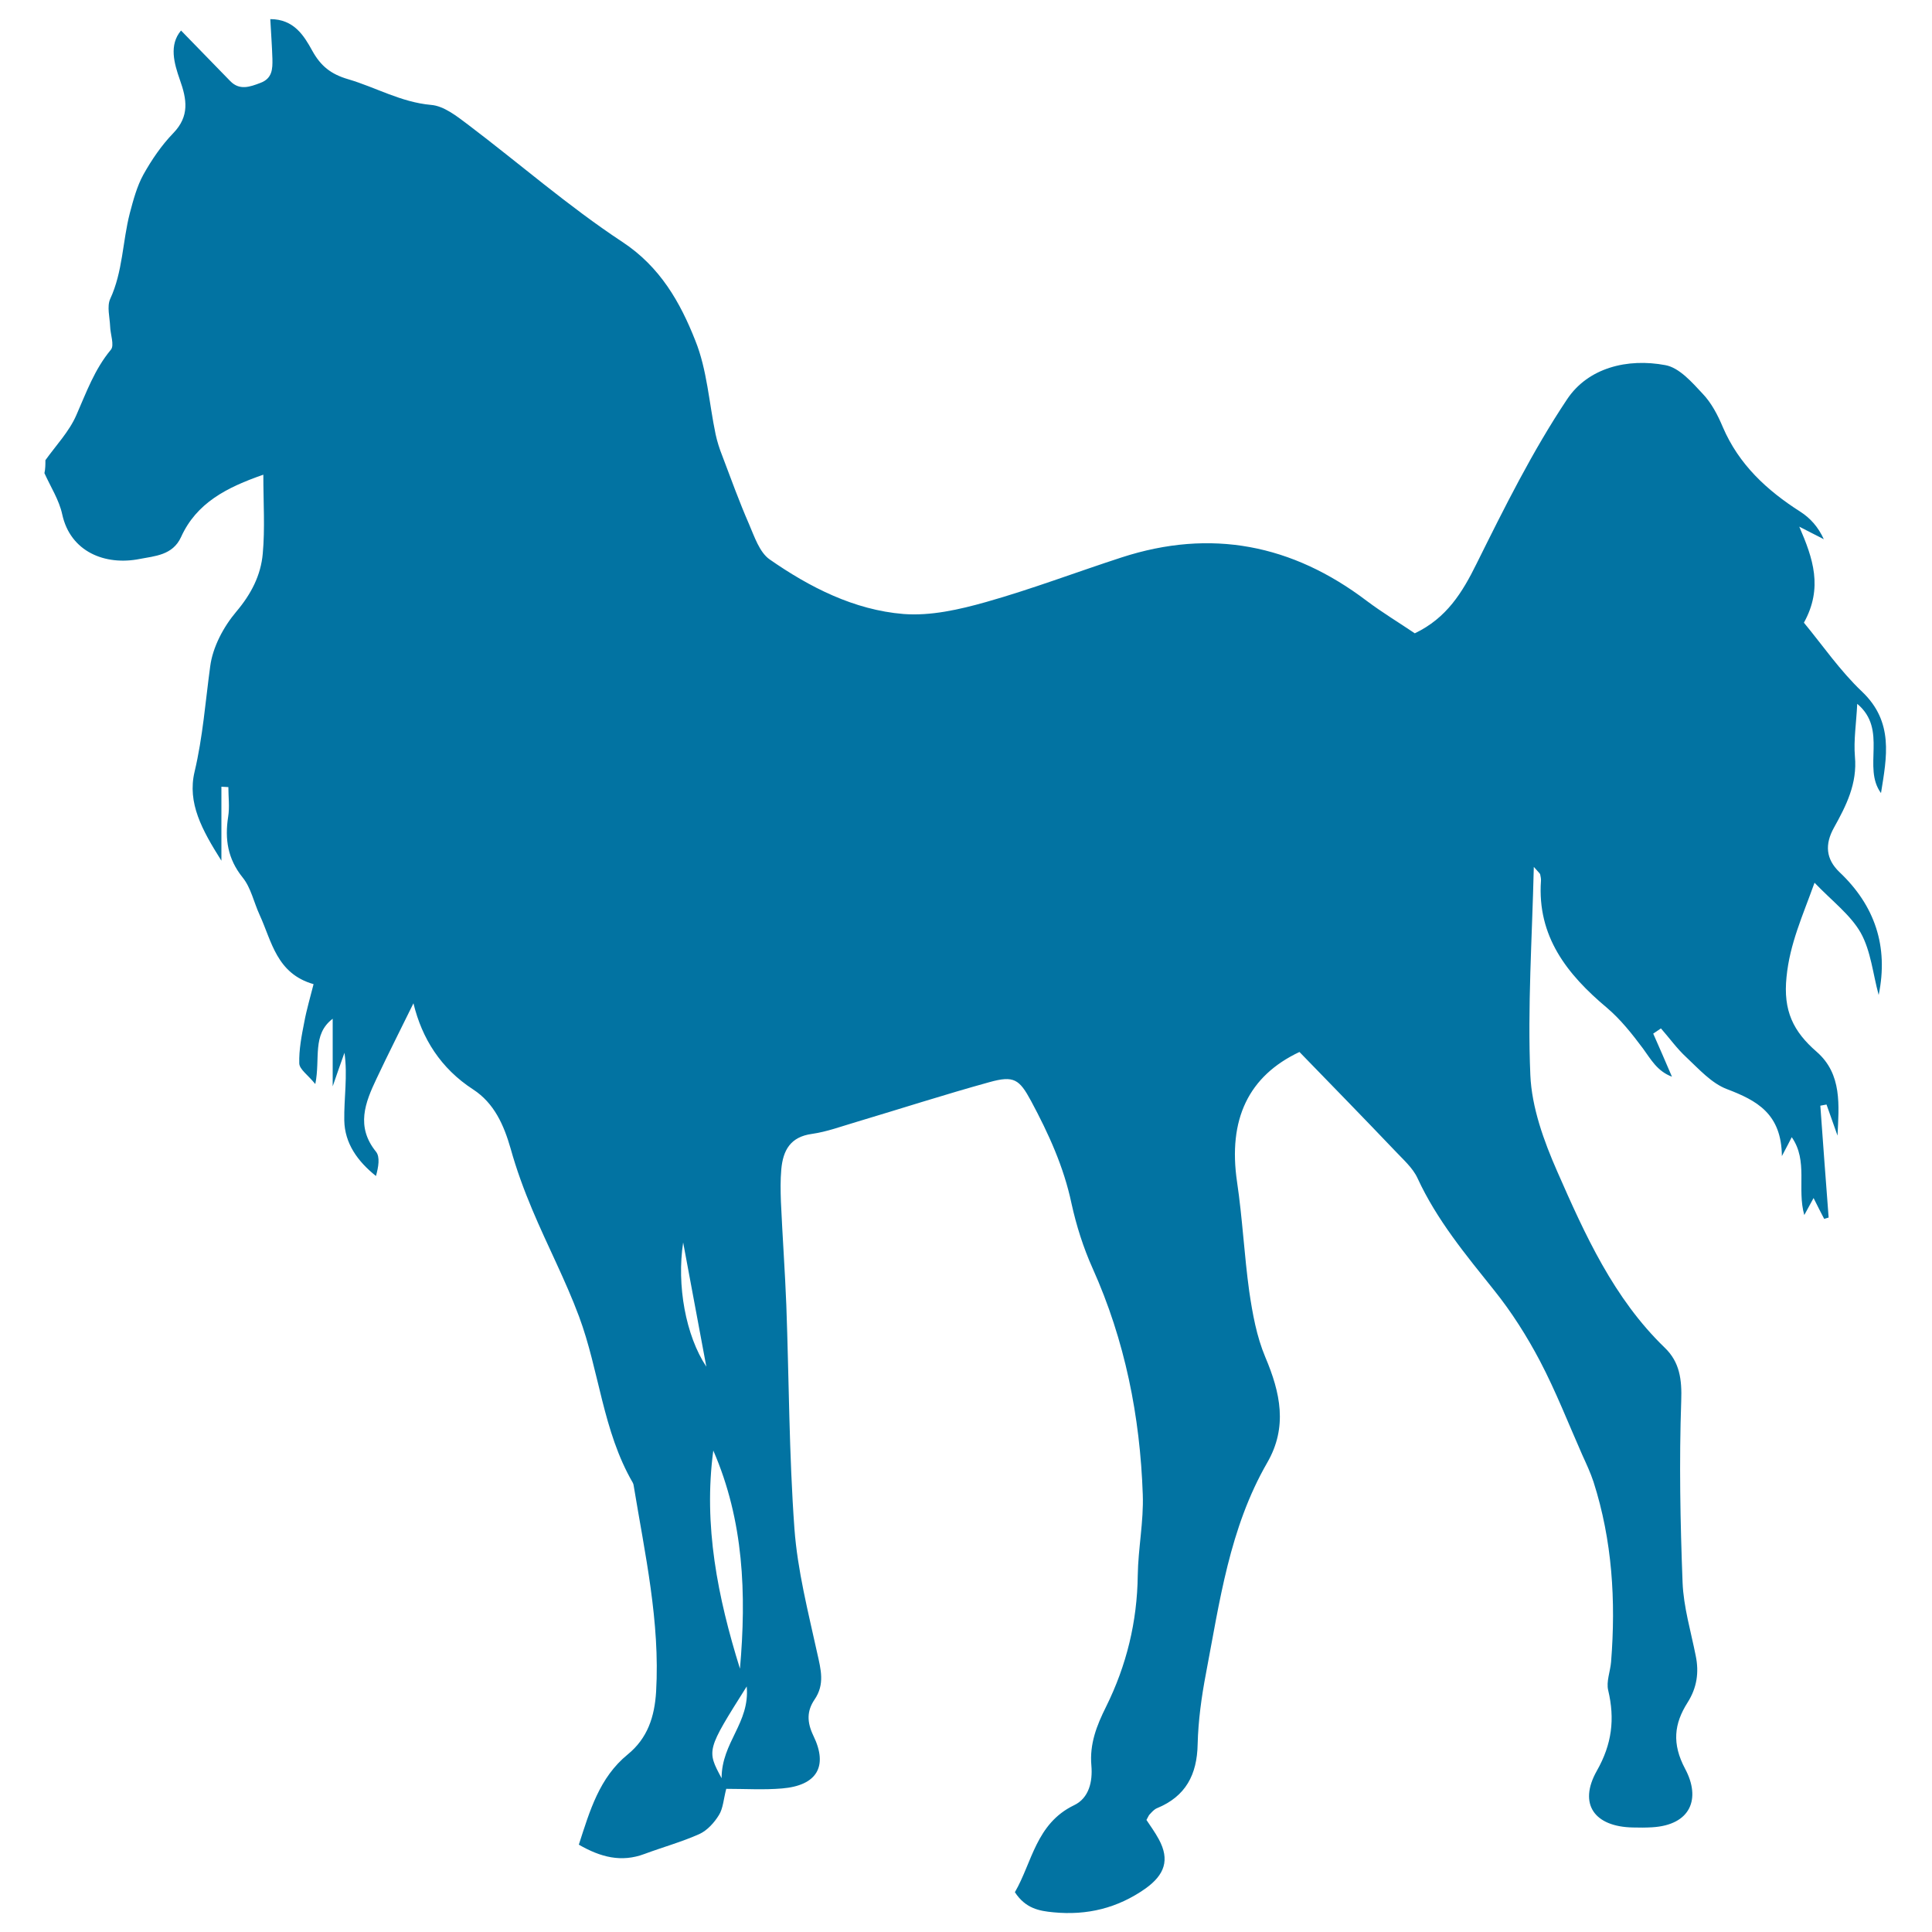
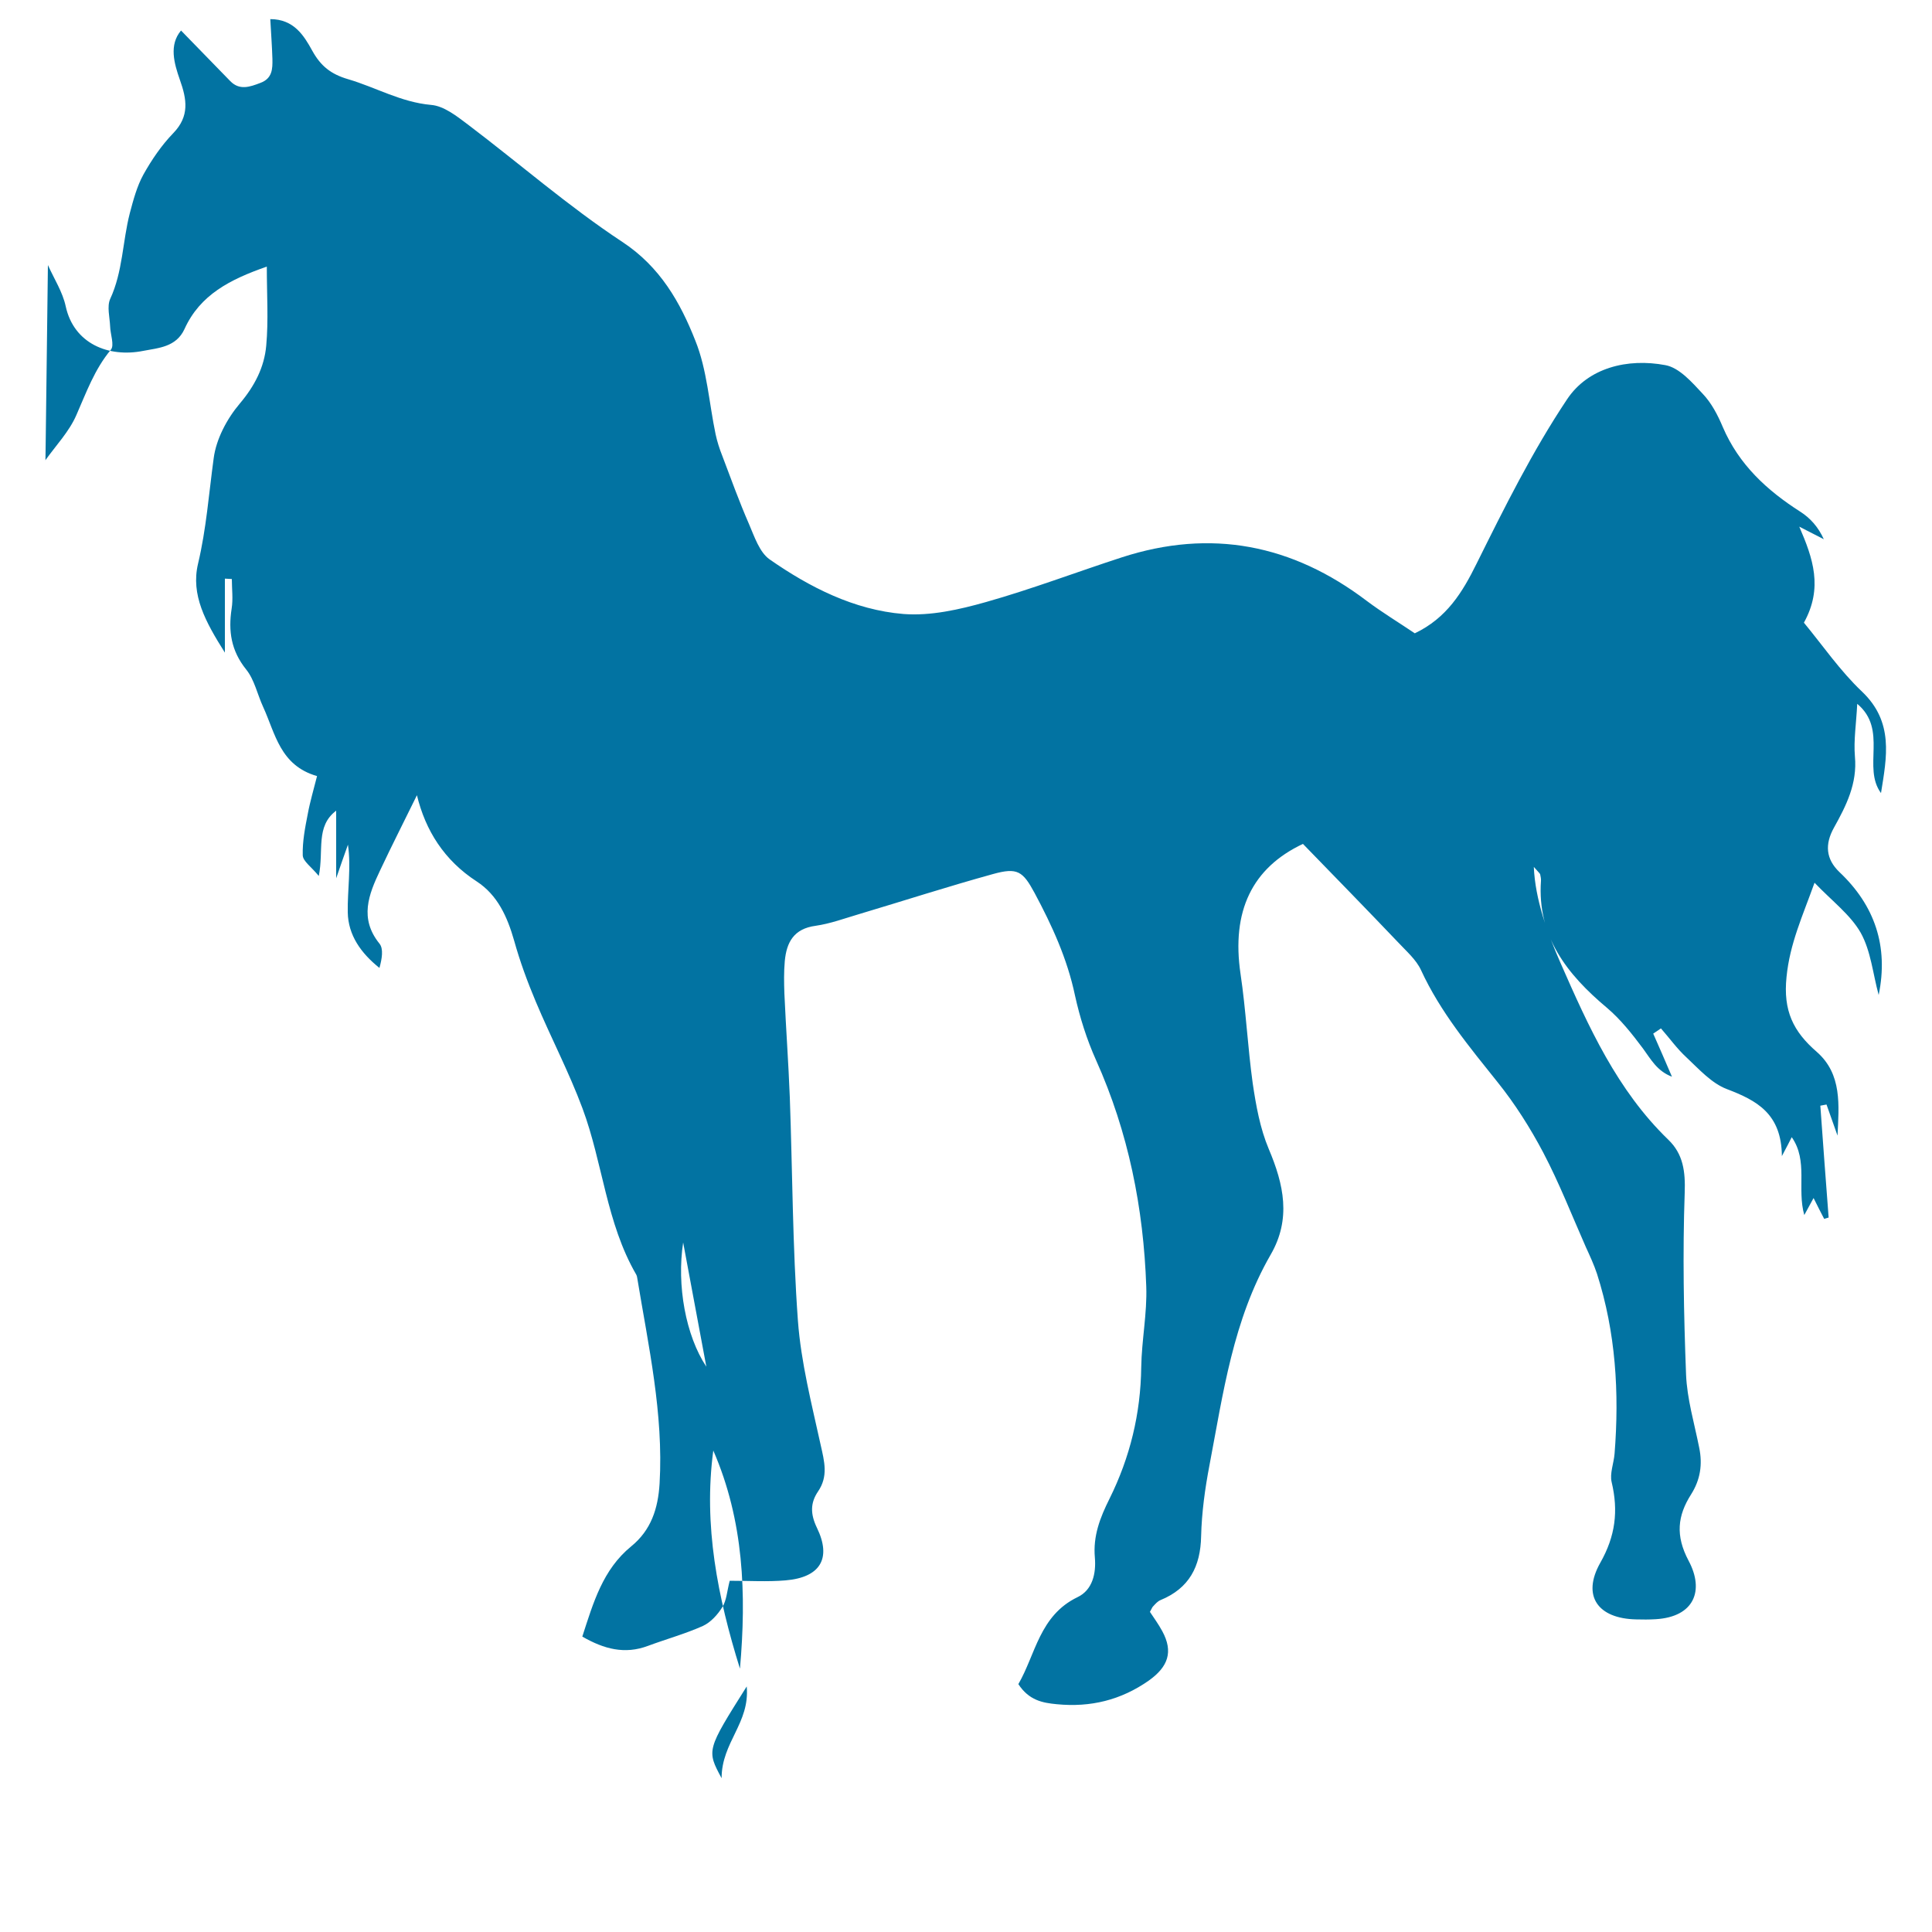
<svg xmlns="http://www.w3.org/2000/svg" viewBox="0 0 1000 1000" style="fill:#0273a2">
  <title>Horse Standing Young Animal Shape Of Long Hair SVG icon</title>
  <g>
    <g id="KPucdn.tif">
      <g>
        <g>
-           <path d="M23.5,238.2c5.5-7.7,12.3-14.8,16-23.3c5.2-11.8,9.4-23.7,17.9-33.9c1.9-2.3-0.3-8-0.4-12.1c-0.2-4.7-1.7-10.2,0-14.1c6.6-14.2,6.4-29.8,10.2-44.5c1.8-6.8,3.7-13.9,7-19.9c4.3-7.7,9.4-15.2,15.5-21.5c8.5-8.8,7-17.5,3.4-27.6c-3-8.6-5.7-18,0.6-25.5c8.9,9.1,17.2,17.7,25.5,26.2c4.8,4.9,10.1,3,15.6,0.9c6.2-2.3,6.3-7.3,6.2-12.4c-0.2-6.6-0.7-13.2-1.1-20.6c12.2,0,17.4,8.5,21.7,16.3c4.4,8,9.7,12.2,18.6,14.8c14.3,4.2,27.3,11.9,42.9,13.3c6.6,0.5,13.3,5.8,19,10.1c26.7,20.2,52.1,42.4,80,60.8c19.6,12.9,30,31.3,37.8,51.1c6.1,15.1,7.1,32.3,10.5,48.5c0.8,3.7,2,7.5,3.4,11c4.5,11.9,8.8,23.8,13.9,35.5c2.8,6.5,5.4,14.5,10.6,18.2c20.8,14.5,43.8,26.2,69.3,28.3c14.1,1.1,29-2.3,42.8-6.2c23.7-6.7,46.8-15.5,70.2-23.1c46.2-15,88.3-6.7,126.8,22.5c8,6,16.6,11.2,24.9,16.8c16.5-7.9,24.6-21.1,32-36.1c14.4-29,28.9-58.2,46.8-85c10.9-16.4,31.3-21.4,50.9-17.7c7.2,1.3,13.8,8.9,19.3,14.8c4.5,4.7,7.8,11,10.4,17.2c8.3,19.4,22.8,32.8,40.2,43.9c5,3.2,9.2,7.8,12.1,14.2c-3.7-1.9-7.4-3.8-12.7-6.5c7.1,16.4,12.4,31.6,2.4,49.7c9.6,11.6,18.7,24.9,30.1,35.7c16.5,15.7,12.8,33.8,9.8,52.5c-9.8-13.3,3.7-32.8-12.3-46.2c-0.5,10.1-1.9,18.8-1.2,27.2c1.3,14.1-4.5,25.5-10.9,37c-4.7,8.5-4.2,16.1,2.9,22.9c18.2,17.2,25.5,38.3,20.3,63.6c-3-10.9-4-22.7-9.3-32.2c-5.3-9.3-14.7-16.3-23.9-25.9c-6.2,17.3-12.8,31.5-14.5,48.8c-1.8,17.5,3.5,28.2,15.6,38.7c13.3,11.6,11.5,27.8,10.8,43.4c-1.9-5.4-3.8-10.8-5.7-16.1c-1.1,0.2-2.2,0.4-3.2,0.6c1.4,19.3,2.8,38.6,4.3,57.9c-0.8,0.2-1.6,0.5-2.3,0.7c-1.6-3.1-3.2-6.1-5.5-10.8c-1.9,3.5-3.1,5.6-4.8,8.8c-3.9-13.6,2.1-28-6.5-40.3c-1.2,2.4-2.2,4.3-5.1,9.8c-0.2-22-13-28.8-28.5-34.7c-7.9-3-14.4-10.3-20.9-16.4c-4.9-4.5-8.8-10-13.2-15c-1.3,0.9-2.7,1.8-4,2.7c3.1,7,6.2,14.1,9.7,22.3c-7.7-2.9-10.9-9-15-14.6c-5.6-7.5-11.6-15.1-18.7-21.1c-20.6-17.3-36.1-36.9-34.1-65.7c0.1-1.1-0.2-2.2-0.4-3.3c-0.1-0.5-0.7-0.9-3.3-3.9c-0.9,37.6-3.3,72.7-1.8,107.7c0.7,16.8,7,34.2,13.9,49.9c14.4,32.8,29.2,65.7,55.7,91.3c7.7,7.4,8.9,16.4,8.5,27.5c-1.1,31.3-0.5,62.7,0.7,94c0.5,12.7,4.3,25.3,6.8,37.9c1.8,8.7,0.6,16.6-4.2,24.2c-7,11-8.2,21.3-1.3,34.3c8.3,15.5,2.9,29.1-17,30.3c-3.3,0.2-6.8,0.2-10.1,0.1c-19.8-0.4-28.3-12.1-18.6-29.3c7.9-13.9,9.4-26.9,5.9-41.7c-1.1-4.5,1.1-9.8,1.5-14.8c2.5-31.6,0.6-62.8-9.1-93.1c-1.6-4.8-3.7-9.3-5.8-13.9c-7.2-16.3-13.7-33-22-48.8c-6.7-12.7-14.6-25.2-23.6-36.4c-14.7-18.4-29.7-36.4-39.7-58.1c-2.5-5.4-7.5-9.7-11.7-14.2c-16.2-17-32.6-33.8-49.4-51.1c-26.3,12.4-37.1,34.8-32.3,67.3c2.8,18.8,3.7,37.8,6.3,56.6c1.7,11.5,3.8,23.3,8.3,34c7.8,18.4,11.7,36.2,1,54.7c-19.5,33.8-24.6,71.8-31.7,109.1c-2.3,12-4,24.4-4.3,36.6c-0.3,15.8-6.2,27-21,33.1c-1.5,0.6-2.7,2-3.8,3.2c-0.4,0.3-0.6,0.9-1.7,2.9c1.9,2.9,4.4,6.3,6.4,10c5.8,10.7,3,18.4-6.9,25.5c-14.5,10.2-30.3,14-47.7,12.3c-7.4-0.7-14.4-2-19.9-10.4c8.9-15.3,10.9-35.5,30.6-45c7.8-3.7,9.7-12.3,9-20.5c-1-11.2,2.7-20.7,7.6-30.5c10.6-21.4,16.1-44,16.4-68c0.2-13.9,3.1-27.9,2.6-41.8c-1.4-40.5-9.2-79.8-26-117.2c-4.8-10.7-8.4-22.1-10.9-33.5c-4-19-11.9-36.2-20.9-53c-6.1-11.3-8.9-13.3-21.5-9.8c-23.2,6.4-46.1,13.8-69.2,20.7c-7.5,2.2-15,5-22.7,6.1c-11.2,1.5-15,8.5-15.9,18.3c-0.5,5.6-0.4,11.2-0.2,16.8c0.8,17.9,2.1,35.7,2.8,53.6c1.4,38.6,1.4,77.3,4.2,115.7c1.6,21.6,7.1,43,11.8,64.4c1.9,8.5,4,16.1-1.4,24c-4,5.9-4,11.6-0.6,18.7c7.8,16,1.7,25.8-16.2,27.3c-9.4,0.8-18.9,0.2-28.9,0.2c-1.4,5.3-1.6,10.1-3.8,13.6c-2.4,3.9-6,7.9-10.1,9.8c-9.2,4.1-19,6.8-28.4,10.3c-12,4.5-22.7,1.7-34-4.8c5.7-17.6,10.6-34.7,25.3-46.7c10.3-8.4,13.9-19.5,14.7-32.5c2.1-36.2-5.8-71.3-11.6-106.6c-0.1-0.6-0.2-1.1-0.5-1.6c-15.5-26.7-17.3-57.8-27.8-86c-7-18.8-16.4-36.7-24.2-55.3c-4.3-10.2-8.2-20.8-11.2-31.6c-3.5-12.2-8.5-23.5-19.4-30.6c-16.8-10.9-26.5-26.4-30.9-44.6c-6.4,13.1-13,26-19.1,39c-5.9,12.4-10.8,24.8-0.3,37.8c2.2,2.7,1.3,7.9,0,12.6c-9.5-7.6-16.2-16.9-16.4-28.8c-0.2-11.5,1.8-23,0.1-35c-1.9,5.3-3.8,10.7-6.1,17.4c0-12.5,0-23.4,0-35c-10.8,8.2-6.3,20.5-9,33.8c-3.9-4.8-8.2-7.6-8.3-10.7c-0.2-7.1,1.2-14.3,2.6-21.4c1.2-6.5,3.1-12.8,4.8-19.6c-19.2-5.5-21.6-22.1-27.9-35.8c-3-6.5-4.5-14.1-8.8-19.4c-7.8-9.7-9.3-19.9-7.5-31.5c0.8-5,0.1-10.2,0.1-15.3c-1.2-0.1-2.4-0.1-3.6-0.2c0,11.8,0,23.7,0,38.3c-10.1-16-17.7-29.9-13.9-46c4.3-18.1,5.6-36.3,8.1-54.6c1.3-10,6.9-20.5,13.5-28.3c7.7-9.1,12.7-18.8,13.7-30c1.2-13.1,0.3-26.3,0.3-40.9c-19,6.6-34.6,14.6-42.6,32.3c-4.3,9.4-13.6,9.8-21.3,11.3c-18,3.6-36-3.7-40.2-23.1c-1.6-7.4-6-14.2-9.2-21.3C23.5,242.7,23.5,240.4,23.5,238.2z M369.2,750.8c-5.2,38.7,2.3,76,13.8,112.9C386.4,825.1,385,787.1,369.2,750.8z M353.6,643.1c-3.4,22.1,1.3,48.2,12,64.3C361.6,685.9,357.6,664.5,353.6,643.1z M386.5,872.9c-20.8,33-20.8,33-13,47.5C373.5,901.7,388.2,891.9,386.5,872.9z" />
+           <path d="M23.5,238.2c5.5-7.7,12.3-14.8,16-23.3c5.2-11.8,9.4-23.7,17.9-33.9c1.9-2.3-0.3-8-0.4-12.1c-0.2-4.7-1.7-10.2,0-14.1c6.6-14.2,6.4-29.8,10.2-44.5c1.8-6.8,3.7-13.9,7-19.9c4.3-7.7,9.4-15.2,15.5-21.5c8.5-8.8,7-17.5,3.4-27.6c-3-8.6-5.7-18,0.6-25.5c8.9,9.1,17.2,17.7,25.5,26.2c4.8,4.9,10.1,3,15.6,0.9c6.2-2.3,6.3-7.3,6.2-12.4c-0.2-6.6-0.7-13.2-1.1-20.6c12.2,0,17.4,8.5,21.7,16.3c4.4,8,9.7,12.2,18.6,14.8c14.3,4.2,27.3,11.9,42.9,13.3c6.6,0.5,13.3,5.8,19,10.1c26.7,20.2,52.1,42.4,80,60.8c19.6,12.9,30,31.3,37.8,51.1c6.1,15.1,7.1,32.3,10.5,48.5c0.8,3.7,2,7.5,3.4,11c4.5,11.9,8.8,23.8,13.9,35.5c2.8,6.5,5.4,14.5,10.6,18.2c20.8,14.5,43.8,26.2,69.3,28.3c14.1,1.1,29-2.3,42.8-6.2c23.7-6.7,46.8-15.5,70.2-23.1c46.2-15,88.3-6.7,126.8,22.5c8,6,16.6,11.2,24.9,16.8c16.5-7.9,24.6-21.1,32-36.1c14.4-29,28.9-58.2,46.8-85c10.9-16.4,31.3-21.4,50.9-17.7c7.2,1.3,13.8,8.9,19.3,14.8c4.5,4.7,7.8,11,10.4,17.2c8.3,19.4,22.8,32.8,40.2,43.9c5,3.2,9.2,7.8,12.1,14.2c-3.7-1.9-7.4-3.8-12.7-6.5c7.1,16.4,12.4,31.6,2.4,49.7c9.6,11.6,18.7,24.9,30.1,35.7c16.5,15.7,12.8,33.8,9.8,52.5c-9.8-13.3,3.7-32.8-12.3-46.2c-0.5,10.1-1.9,18.8-1.2,27.2c1.3,14.1-4.5,25.5-10.9,37c-4.7,8.5-4.2,16.1,2.9,22.9c18.2,17.2,25.5,38.3,20.3,63.6c-3-10.9-4-22.7-9.3-32.2c-5.3-9.3-14.7-16.3-23.9-25.9c-6.2,17.3-12.8,31.5-14.5,48.8c-1.8,17.5,3.5,28.2,15.6,38.7c13.3,11.6,11.5,27.8,10.8,43.4c-1.9-5.4-3.8-10.8-5.7-16.1c-1.1,0.2-2.2,0.4-3.2,0.6c1.4,19.3,2.8,38.6,4.3,57.9c-0.8,0.2-1.6,0.5-2.3,0.7c-1.6-3.1-3.2-6.1-5.5-10.8c-1.9,3.5-3.1,5.6-4.8,8.8c-3.9-13.6,2.1-28-6.5-40.3c-1.2,2.4-2.2,4.3-5.1,9.8c-0.2-22-13-28.8-28.5-34.7c-7.9-3-14.4-10.3-20.9-16.4c-4.9-4.5-8.8-10-13.2-15c-1.3,0.9-2.7,1.8-4,2.7c3.1,7,6.2,14.1,9.7,22.3c-7.7-2.9-10.9-9-15-14.6c-5.6-7.5-11.6-15.1-18.7-21.1c-20.6-17.3-36.1-36.9-34.1-65.7c0.1-1.1-0.2-2.2-0.4-3.3c-0.1-0.5-0.7-0.9-3.3-3.9c0.7,16.8,7,34.2,13.9,49.9c14.4,32.8,29.2,65.7,55.7,91.3c7.7,7.4,8.9,16.4,8.5,27.5c-1.1,31.3-0.5,62.7,0.7,94c0.5,12.7,4.3,25.3,6.8,37.9c1.8,8.7,0.6,16.6-4.2,24.2c-7,11-8.2,21.3-1.3,34.3c8.3,15.5,2.9,29.1-17,30.3c-3.3,0.2-6.8,0.2-10.1,0.1c-19.8-0.4-28.3-12.1-18.6-29.3c7.9-13.9,9.4-26.9,5.9-41.7c-1.1-4.5,1.1-9.8,1.5-14.8c2.5-31.6,0.6-62.8-9.1-93.1c-1.6-4.8-3.7-9.3-5.8-13.9c-7.2-16.3-13.7-33-22-48.8c-6.7-12.7-14.6-25.2-23.6-36.4c-14.7-18.4-29.7-36.4-39.7-58.1c-2.5-5.4-7.5-9.7-11.7-14.2c-16.2-17-32.6-33.8-49.4-51.1c-26.3,12.4-37.1,34.8-32.3,67.3c2.8,18.8,3.7,37.8,6.3,56.6c1.7,11.5,3.8,23.3,8.3,34c7.8,18.4,11.7,36.2,1,54.7c-19.5,33.8-24.6,71.8-31.7,109.1c-2.3,12-4,24.4-4.3,36.6c-0.3,15.8-6.2,27-21,33.1c-1.5,0.6-2.7,2-3.8,3.2c-0.4,0.3-0.6,0.9-1.7,2.9c1.9,2.9,4.4,6.3,6.4,10c5.8,10.7,3,18.4-6.9,25.5c-14.5,10.2-30.3,14-47.7,12.3c-7.4-0.7-14.4-2-19.9-10.4c8.9-15.3,10.9-35.5,30.6-45c7.8-3.7,9.7-12.3,9-20.5c-1-11.2,2.7-20.7,7.6-30.5c10.6-21.4,16.1-44,16.4-68c0.2-13.9,3.1-27.9,2.6-41.8c-1.4-40.5-9.2-79.8-26-117.2c-4.8-10.7-8.4-22.1-10.9-33.5c-4-19-11.9-36.2-20.9-53c-6.1-11.3-8.9-13.3-21.5-9.8c-23.2,6.4-46.1,13.8-69.2,20.7c-7.5,2.2-15,5-22.7,6.1c-11.2,1.5-15,8.5-15.9,18.3c-0.5,5.6-0.4,11.2-0.2,16.8c0.8,17.9,2.1,35.7,2.8,53.6c1.4,38.6,1.4,77.3,4.2,115.7c1.6,21.6,7.1,43,11.8,64.4c1.9,8.5,4,16.1-1.4,24c-4,5.9-4,11.6-0.6,18.7c7.8,16,1.7,25.8-16.2,27.3c-9.4,0.8-18.9,0.2-28.9,0.2c-1.4,5.3-1.6,10.1-3.8,13.6c-2.4,3.9-6,7.9-10.1,9.8c-9.2,4.1-19,6.8-28.4,10.3c-12,4.5-22.7,1.7-34-4.8c5.7-17.6,10.6-34.7,25.3-46.7c10.3-8.4,13.9-19.5,14.7-32.5c2.1-36.2-5.8-71.3-11.6-106.6c-0.1-0.6-0.2-1.1-0.5-1.6c-15.5-26.7-17.3-57.8-27.8-86c-7-18.8-16.4-36.7-24.2-55.3c-4.3-10.2-8.2-20.8-11.2-31.6c-3.5-12.2-8.5-23.5-19.4-30.6c-16.8-10.9-26.5-26.4-30.9-44.6c-6.4,13.1-13,26-19.1,39c-5.9,12.4-10.8,24.8-0.3,37.8c2.2,2.7,1.3,7.9,0,12.6c-9.5-7.6-16.2-16.9-16.4-28.8c-0.2-11.5,1.8-23,0.1-35c-1.9,5.3-3.8,10.7-6.1,17.4c0-12.5,0-23.4,0-35c-10.8,8.2-6.3,20.5-9,33.8c-3.9-4.8-8.2-7.6-8.3-10.7c-0.2-7.1,1.2-14.3,2.6-21.4c1.2-6.5,3.1-12.8,4.8-19.6c-19.2-5.5-21.6-22.1-27.9-35.8c-3-6.5-4.5-14.1-8.8-19.4c-7.8-9.7-9.3-19.9-7.5-31.5c0.8-5,0.1-10.2,0.1-15.3c-1.2-0.1-2.4-0.1-3.6-0.2c0,11.8,0,23.7,0,38.3c-10.1-16-17.7-29.9-13.9-46c4.3-18.1,5.6-36.3,8.1-54.6c1.3-10,6.9-20.5,13.5-28.3c7.7-9.1,12.7-18.8,13.7-30c1.2-13.1,0.3-26.3,0.3-40.9c-19,6.6-34.6,14.6-42.6,32.3c-4.3,9.4-13.6,9.8-21.3,11.3c-18,3.6-36-3.7-40.2-23.1c-1.6-7.4-6-14.2-9.2-21.3C23.5,242.7,23.5,240.4,23.5,238.2z M369.2,750.8c-5.2,38.7,2.3,76,13.8,112.9C386.4,825.1,385,787.1,369.2,750.8z M353.6,643.1c-3.4,22.1,1.3,48.2,12,64.3C361.6,685.9,357.6,664.5,353.6,643.1z M386.5,872.9c-20.8,33-20.8,33-13,47.5C373.5,901.7,388.2,891.9,386.5,872.9z" />
        </g>
      </g>
    </g>
  </g>
</svg>